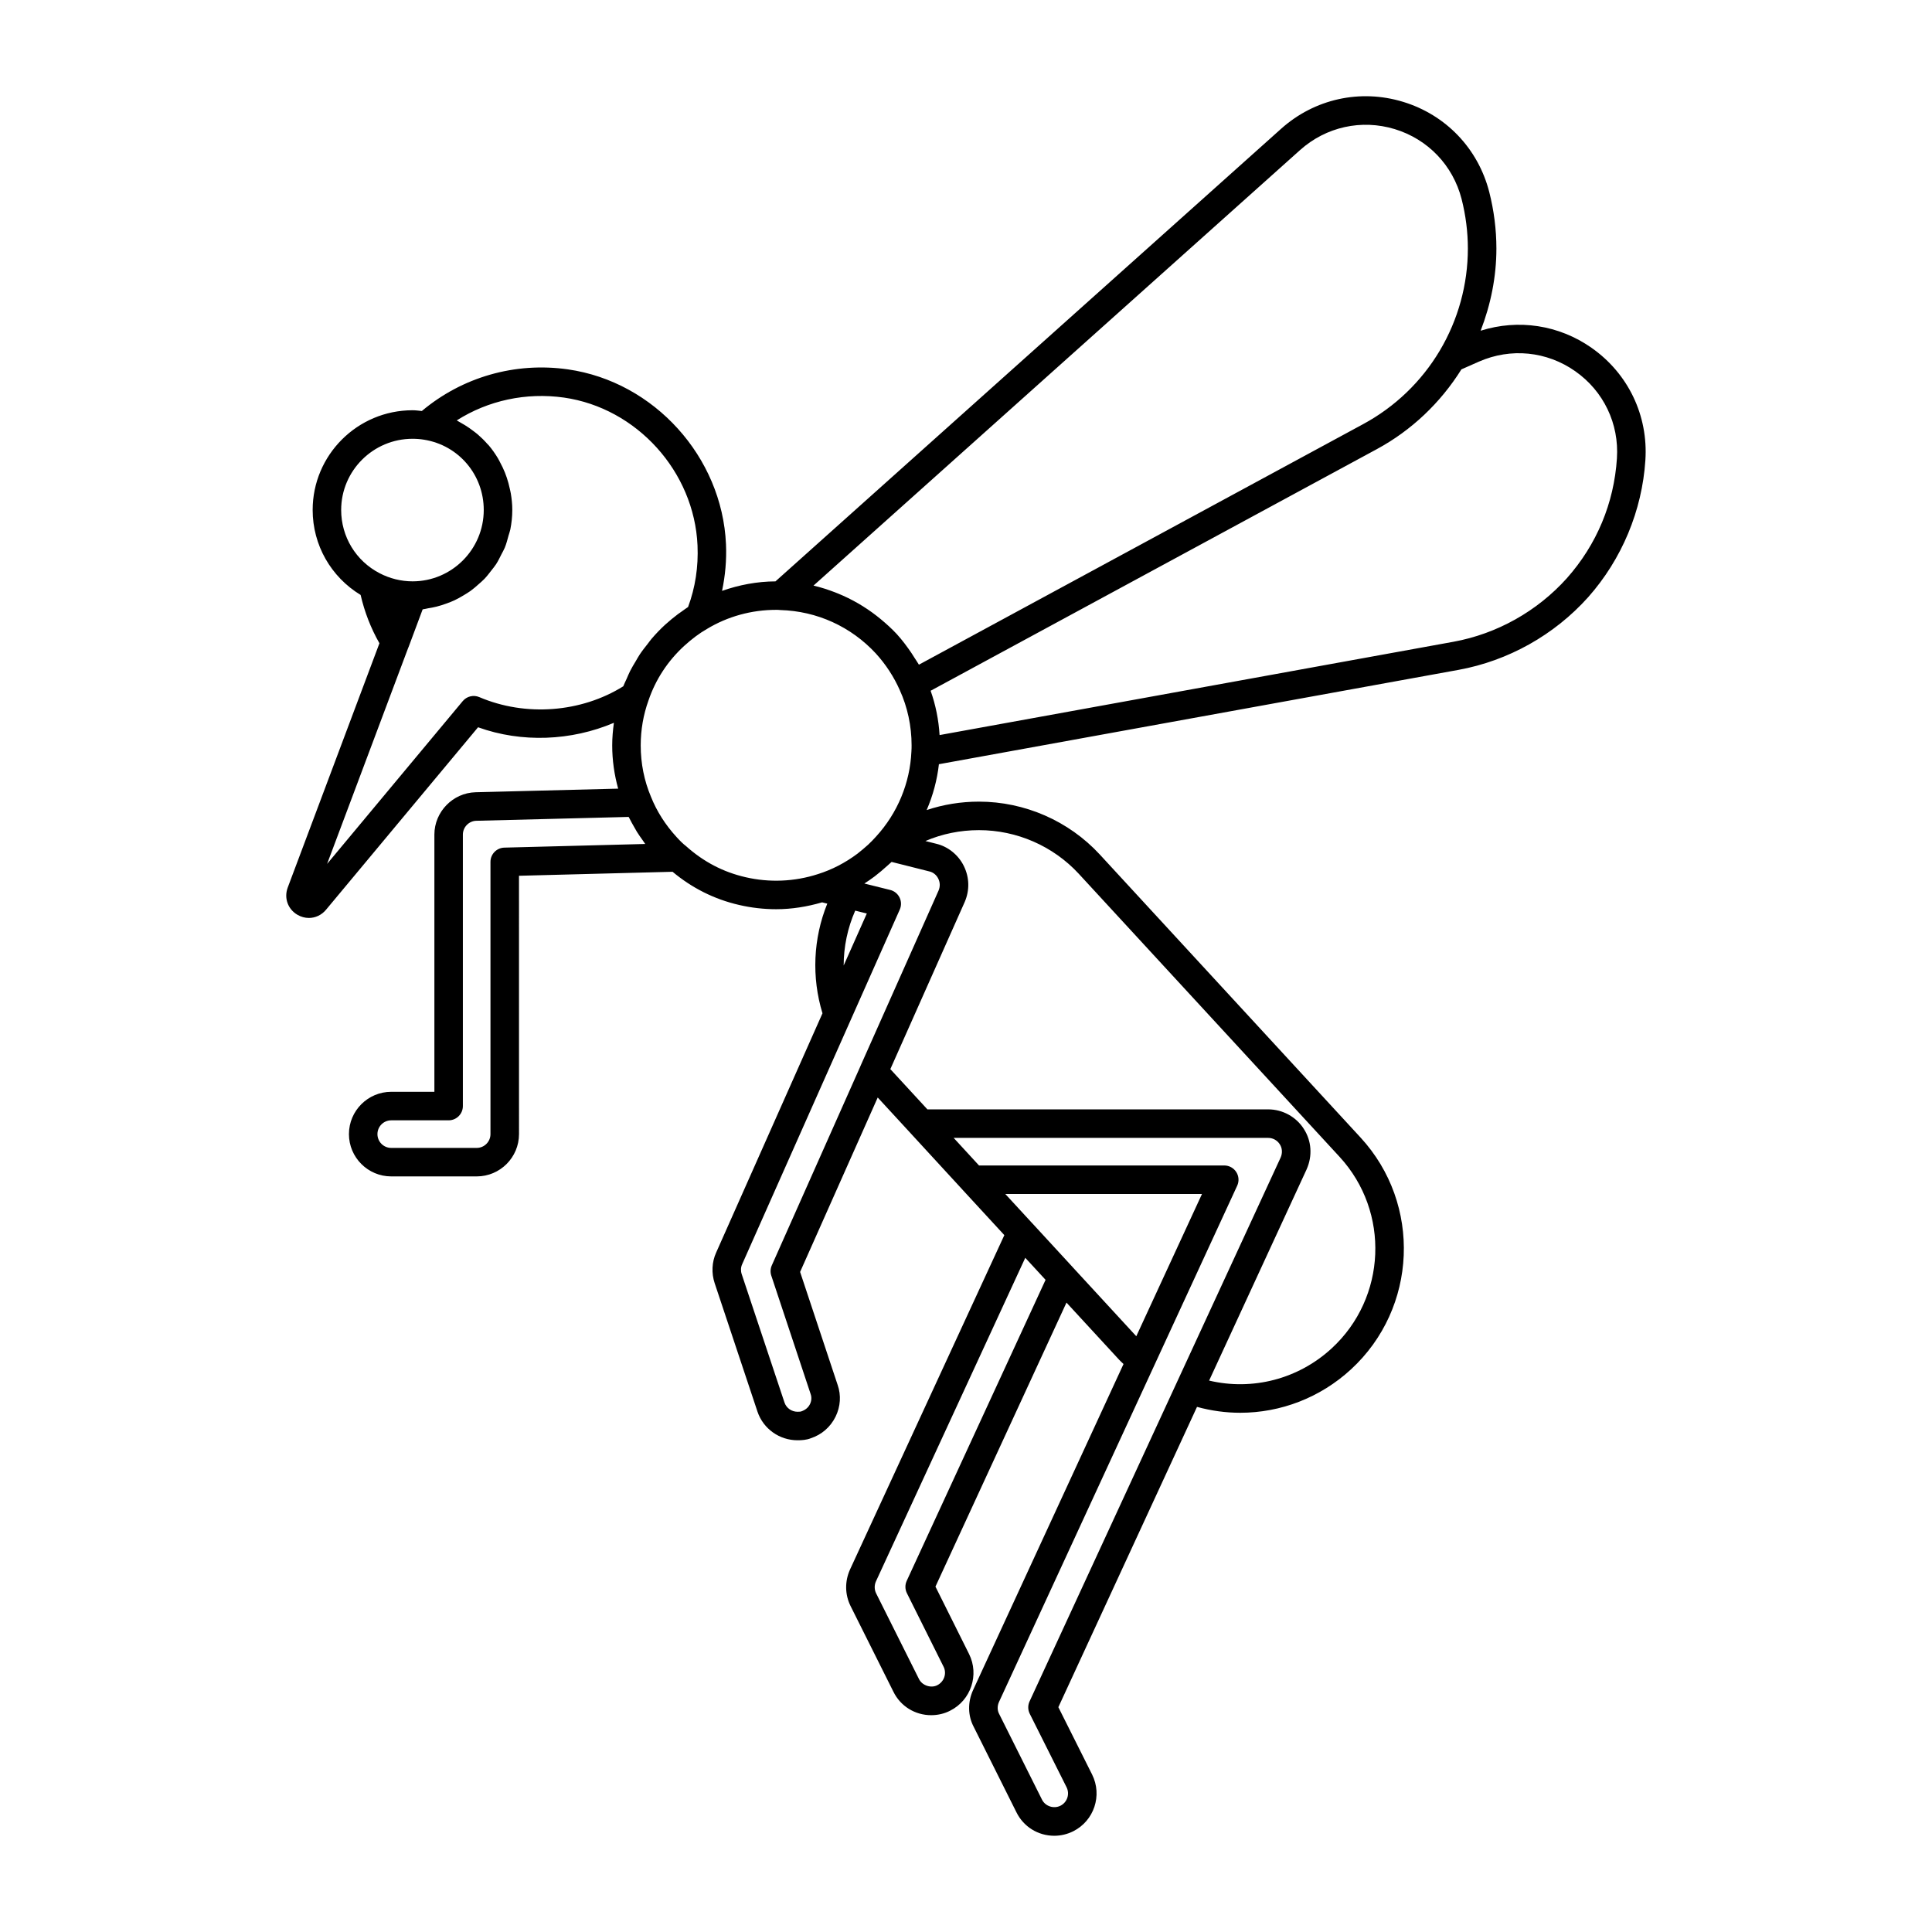
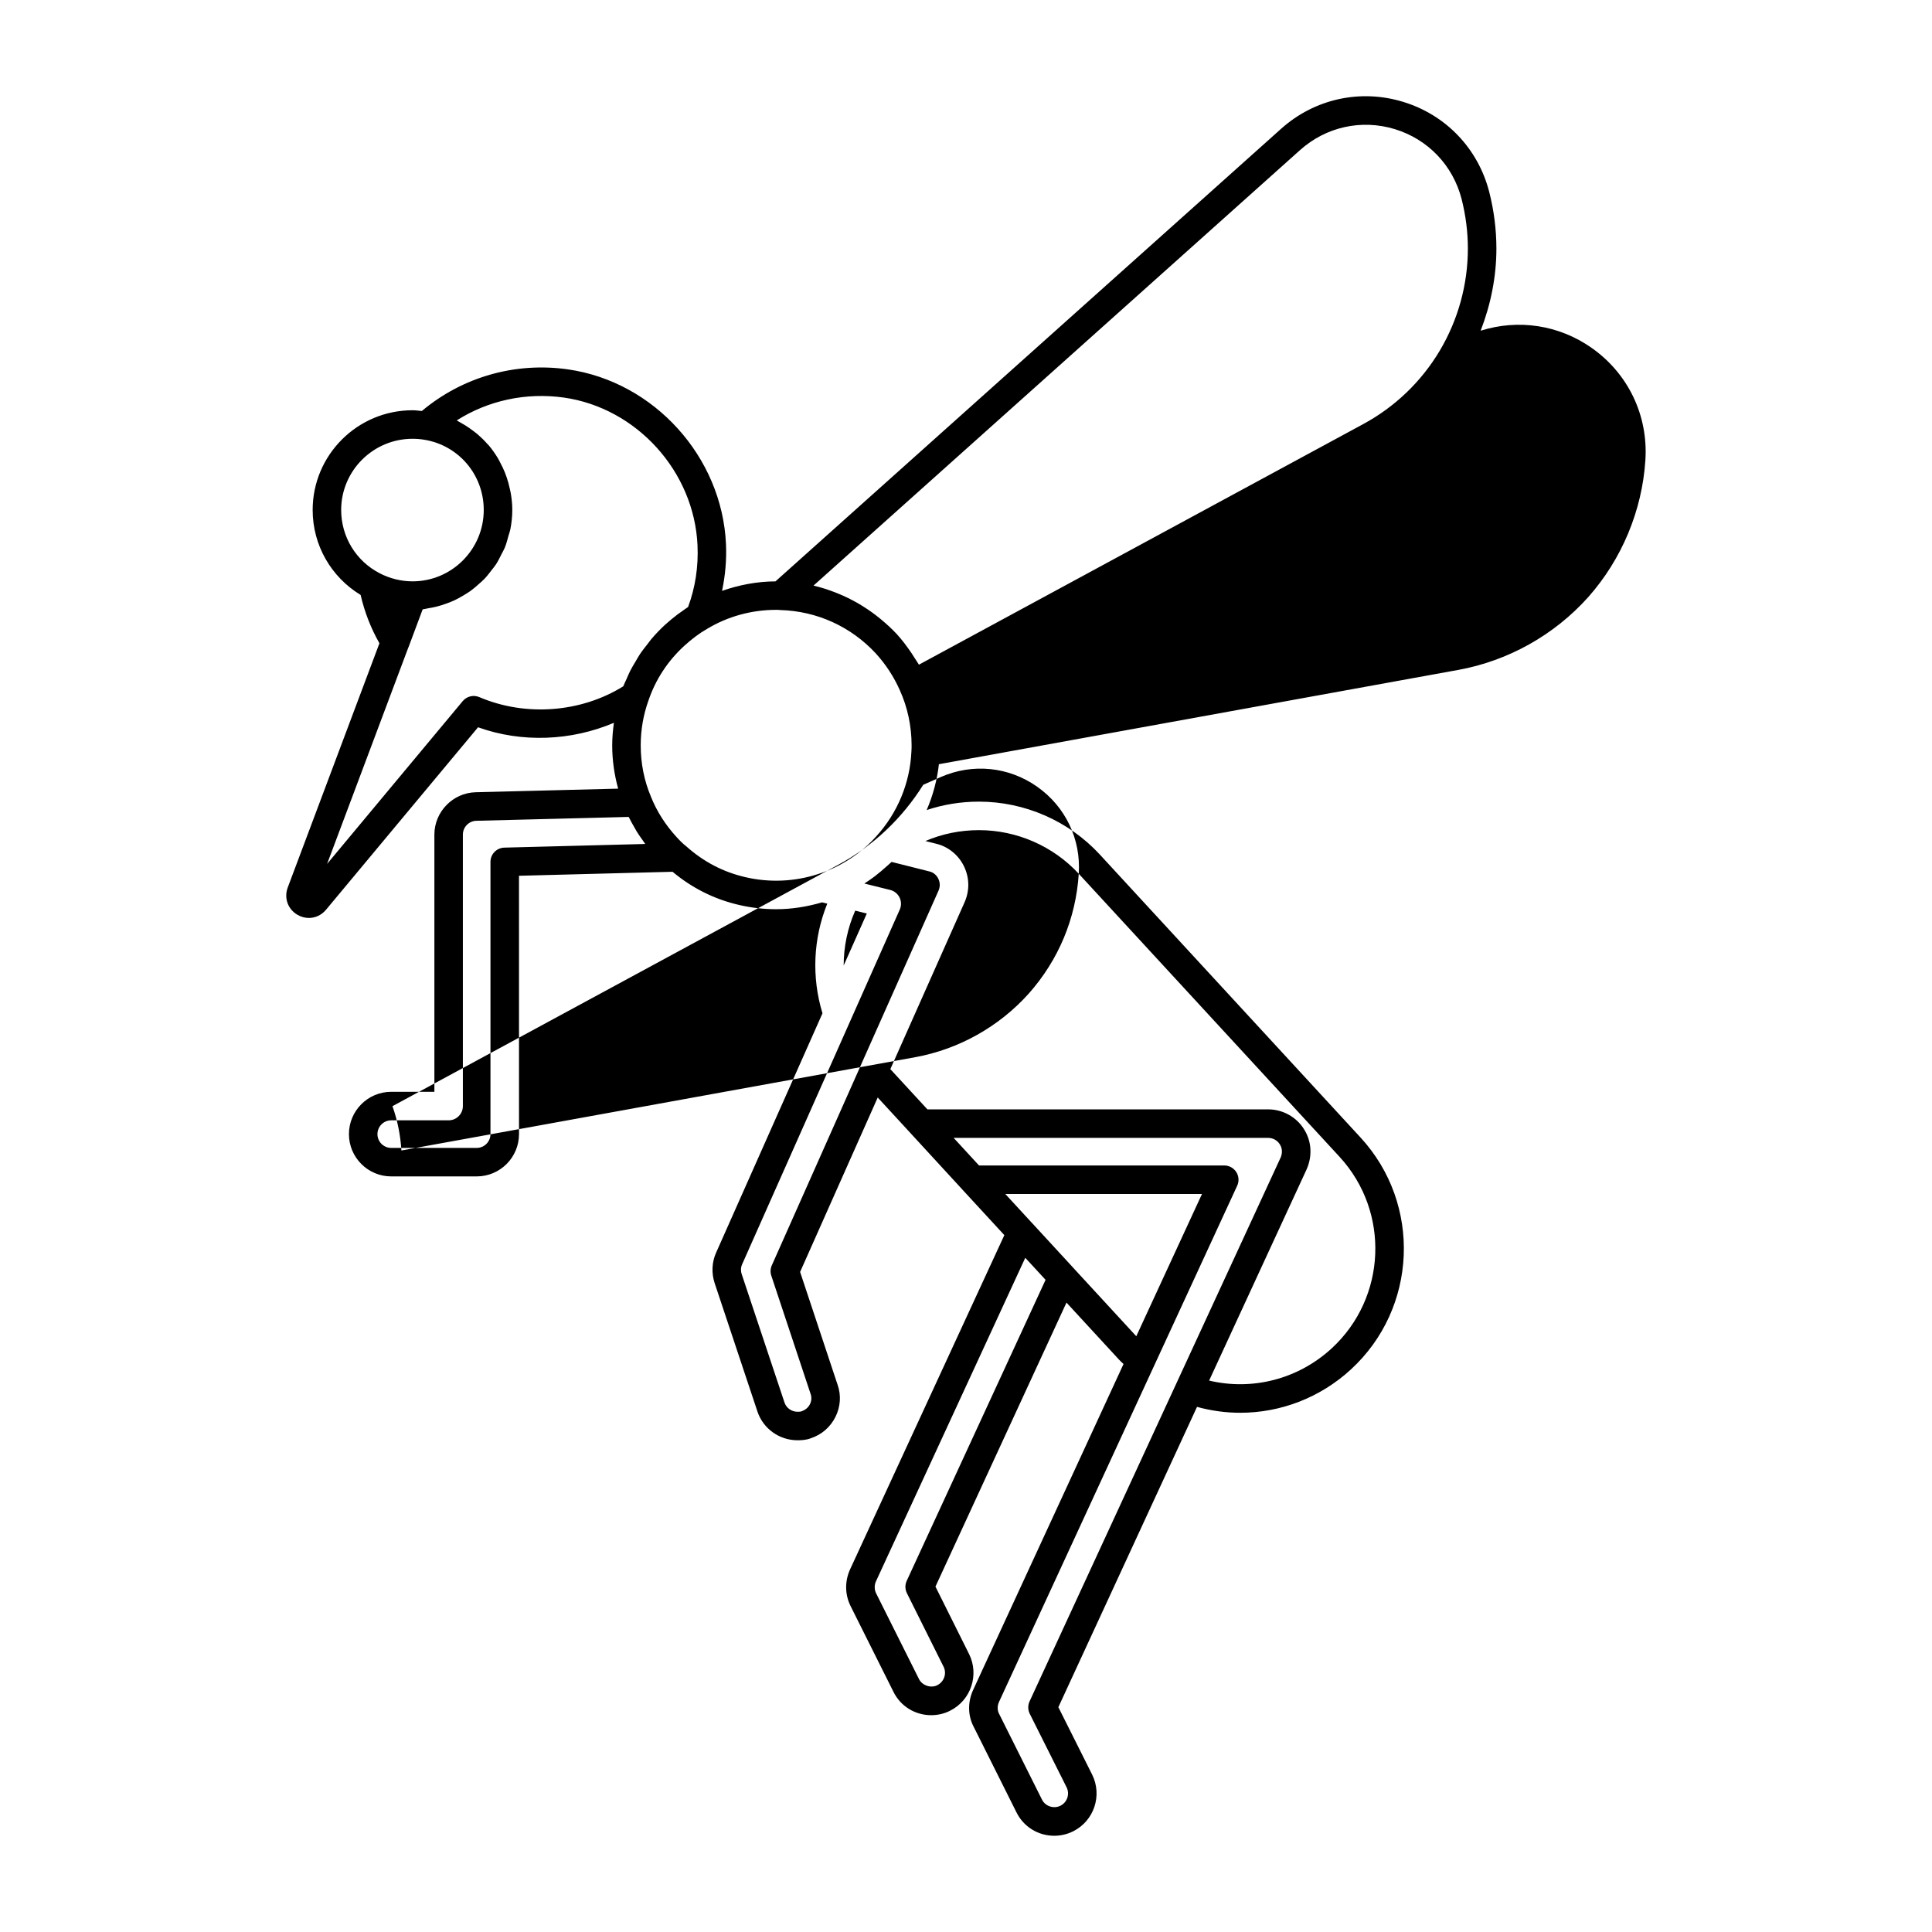
<svg xmlns="http://www.w3.org/2000/svg" fill="#000000" width="800px" height="800px" version="1.1" viewBox="144 144 512 512">
-   <path d="m565.8 236.19c-8.691-6.102-19.445-7.695-29.414-4.547 2.684-6.938 4.176-14.301 4.176-21.777 0-5.008-0.641-10.062-1.902-15.012-2.961-11.508-11.504-20.434-22.859-23.875-11.352-3.453-23.418-0.781-32.277 7.133l-134.02 119.96c-4.875 0.02-9.641 0.934-14.152 2.516 0.84-4.016 1.23-8.145 1.043-12.371-1.023-23.133-19.023-43.055-41.875-46.328-14.031-2.004-28.023 2.043-38.727 11.031-0.82-0.078-1.625-0.199-2.461-0.199-14.598 0-26.473 11.852-26.473 26.426 0 9.309 4.856 17.75 12.711 22.52 1.039 4.527 2.711 8.816 4.984 12.805l-24.297 64.723c-1.039 2.773 0.016 5.746 2.574 7.238 0.961 0.562 2 0.832 3.027 0.832 1.699 0 3.352-0.746 4.535-2.164l40.297-48.367c11.586 4.176 24.703 3.617 36-1.184-0.273 1.973-0.449 3.965-0.449 5.984 0 3.949 0.559 7.785 1.578 11.465l-37.789 0.957c-6.016 0.156-10.914 5.188-10.914 11.211v68.172h-11.434c-6.184 0-11.211 5.027-11.211 11.211s5.027 11.211 11.211 11.211h22.648c6.184 0 11.211-5.027 11.211-11.211l-0.004-68.461 40.699-1.059c5.117 4.273 11.008 7.269 17.598 8.785 3.25 0.758 6.559 1.137 9.863 1.137 4.113 0 8.199-0.66 12.164-1.82l1.375 0.344c-3.742 9.23-4.188 19.52-1.273 29.059l-28.176 63.406c-1.141 2.496-1.285 5.457-0.395 8.117l11.352 34.062c1.535 4.527 5.801 7.566 10.613 7.566 1.078 0 2.367-0.074 3.512-0.535 2.879-0.945 5.207-2.973 6.555-5.703 1.324-2.688 1.516-5.707 0.555-8.441l-9.945-29.93 20.566-46.227 8.82 9.578c0.004 0.004 0.004 0.008 0.008 0.012l13.578 14.77s0.004 0 0.004 0.004v0.004l11.148 12.105-40.906 88.633c-1.41 3.125-1.352 6.652 0.164 9.684l11.336 22.672c1.879 3.844 5.723 6.231 10.031 6.231 1.777 0 3.531-0.422 5.008-1.191 5.523-2.766 7.769-9.504 5.012-15.031l-8.902-17.852 34.723-75.266 14.039 15.238c0.352 0.371 0.723 0.684 1.078 1.039l-39.879 86.43c-1.449 3.203-1.379 6.762 0.16 9.688l11.336 22.672c1.891 3.84 5.734 6.227 10.039 6.227 1.723 0 3.457-0.414 5.012-1.191 5.523-2.766 7.769-9.504 5.008-15.035l-8.945-17.852 36.742-79.582c3.777 1.039 7.629 1.562 11.453 1.562 10.691 0 21.18-3.977 29.352-11.5 17.637-16.23 18.781-43.789 2.547-61.43l-69.129-75.031c-8.223-8.895-19.891-13.996-32.012-13.996-4.789 0-9.445 0.762-13.855 2.234 1.672-3.871 2.769-7.965 3.246-12.152l137.7-25c13.176-2.406 25.371-9.234 34.355-19.254 8.914-10.047 14.301-22.941 15.164-36.301 0.785-11.828-4.539-22.965-14.242-29.773zm-77.246-52.441c6.875-6.137 16.242-8.207 25.047-5.539 8.809 2.676 15.438 9.605 17.734 18.523 1.105 4.336 1.664 8.754 1.664 13.137 0 9.5-2.574 18.859-7.445 27.055-4.879 8.203-11.902 14.934-20.305 19.473l-117.73 63.75c-0.316-0.562-0.707-1.09-1.047-1.641-0.305-0.488-0.605-0.977-0.93-1.453-1.176-1.73-2.434-3.418-3.867-4.996-1.344-1.449-2.797-2.758-4.293-3.996-0.359-0.297-0.723-0.59-1.09-0.875-3.133-2.43-6.535-4.394-10.133-5.867-0.281-0.113-0.559-0.227-0.84-0.336-1.875-0.723-3.781-1.344-5.738-1.793zm-254.14 95.398c0-10.406 8.488-18.867 18.918-18.867 1.027 0 2.059 0.078 3.066 0.246 9.156 1.473 15.801 9.305 15.801 18.621 0 10.43-8.461 18.914-18.867 18.914-3.016 0-6.027-0.742-8.723-2.148-6.289-3.254-10.195-9.68-10.195-16.766zm36.605 49.594c-1.523-0.656-3.316-0.227-4.387 1.055l-35.949 43.152 21.523-57.336c0.016-0.039 0.043-0.07 0.059-0.109l3.742-10.016c0.492-0.051 0.945-0.207 1.43-0.281 0.762-0.121 1.508-0.258 2.246-0.445 0.91-0.227 1.785-0.508 2.652-0.828 0.707-0.258 1.402-0.52 2.078-0.836 0.836-0.391 1.625-0.84 2.41-1.312 0.633-0.379 1.262-0.75 1.859-1.18 0.75-0.539 1.434-1.141 2.121-1.754 0.543-0.48 1.094-0.941 1.594-1.465 0.648-0.68 1.215-1.426 1.789-2.172 0.43-0.559 0.887-1.09 1.273-1.684 0.539-0.828 0.969-1.715 1.41-2.602 0.301-0.598 0.645-1.164 0.902-1.785 0.418-1.023 0.699-2.109 0.992-3.195 0.148-0.551 0.363-1.07 0.477-1.633 0.332-1.676 0.523-3.402 0.523-5.172 0-1.492-0.152-2.945-0.391-4.371-0.074-0.441-0.188-0.867-0.281-1.305-0.215-0.984-0.469-1.949-0.789-2.891-0.156-0.465-0.32-0.918-0.504-1.371-0.371-0.926-0.801-1.816-1.273-2.688-0.199-0.371-0.375-0.75-0.594-1.109-0.715-1.184-1.5-2.316-2.391-3.367-0.121-0.145-0.266-0.262-0.391-0.402-0.789-0.895-1.637-1.734-2.543-2.516-0.363-0.312-0.75-0.594-1.133-0.887-0.73-0.562-1.484-1.09-2.277-1.574-0.449-0.273-0.895-0.539-1.359-0.789-0.27-0.145-0.52-0.324-0.797-0.461 8.336-5.301 18.375-7.465 28.414-6.051 19.312 2.769 34.527 19.617 35.395 39.184 0.25 5.672-0.59 11.16-2.504 16.32-0.535 0.336-1.074 0.75-1.613 1.133-0.352 0.25-0.703 0.473-1.059 0.742-1.121 0.848-2.254 1.77-3.418 2.824-1.277 1.172-2.473 2.426-3.594 3.734-0.375 0.438-0.691 0.914-1.051 1.367-0.703 0.895-1.414 1.781-2.043 2.727-0.402 0.602-0.738 1.234-1.109 1.855-0.504 0.84-1.016 1.676-1.457 2.547-0.348 0.684-0.629 1.391-0.938 2.09-0.293 0.664-0.633 1.305-0.887 1.984-11.195 6.988-25.918 8.102-38.16 2.871zm6.641 39.887c-2.047 0.055-3.68 1.73-3.68 3.777v72.148c0 2.016-1.637 3.656-3.652 3.656h-22.648c-2.016 0-3.652-1.637-3.652-3.656 0-2.016 1.637-3.656 3.652-3.656h15.211c2.086 0 3.777-1.691 3.777-3.777v-71.949c0-1.969 1.594-3.606 3.551-3.656l40.383-1.023c0.074 0.156 0.176 0.305 0.25 0.461 0.359 0.723 0.758 1.43 1.164 2.133 0.258 0.449 0.5 0.906 0.773 1.352 0.484 0.777 1.02 1.531 1.562 2.285 0.223 0.309 0.41 0.633 0.641 0.938zm63.879 7.828c-5.867-1.352-11.086-4.059-15.754-8.246-0.719-0.547-1.5-1.301-2.477-2.371-2.969-3.242-5.242-6.805-6.785-10.66-1.809-4.277-2.727-8.867-2.727-13.645 0-4.113 0.691-8.117 2.078-11.961 1.891-5.535 5.082-10.395 9.465-14.426 2.086-1.883 4.023-3.336 6.008-4.469 5.484-3.312 11.816-5.062 18.316-5.062h0.207c0.211 0 0.477 0.004 0.922 0.051 9.711 0.281 18.707 4.375 25.312 11.504 2.644 2.906 4.773 6.164 6.348 9.723 2.047 4.492 3.129 9.539 3.129 14.594 0 0.492 0.004 1.027-0.047 1.664-0.367 8.34-3.676 16.328-9.367 22.543-0.668 0.762-1.426 1.516-2.117 2.168-0.922 0.828-1.844 1.613-2.812 2.367-3.25 2.434-6.769 4.254-10.496 5.422-6.211 2.008-12.844 2.281-19.203 0.805zm26.043 23.414c0.004-4.969 1.031-9.934 3.059-14.543l3.074 0.762zm-19.176 82.199 10.426 31.375c0.305 0.867 0.238 1.812-0.184 2.668-0.441 0.891-1.199 1.555-2.352 1.938-0.074 0.031-0.289 0.078-0.934 0.078-1.574 0-2.961-0.98-3.453-2.422l-11.348-34.043c-0.289-0.871-0.254-1.812 0.117-2.621l41.77-94c0.457-1.02 0.434-2.188-0.055-3.191-0.492-1.004-1.402-1.742-2.488-2.008l-6.84-1.699c0.926-0.594 1.844-1.23 2.742-1.902 1.168-0.898 2.227-1.805 3.352-2.82l0.004-0.004c0.363-0.344 0.734-0.676 1.121-1l10.043 2.527c0.988 0.23 1.852 0.934 2.32 1.895 0.504 1.031 0.531 2.102 0.078 3.172l-2.164 4.867-18.535 41.637c-0.012 0.023-0.012 0.047-0.02 0.07l-23.473 52.758c-0.379 0.859-0.426 1.836-0.129 2.727zm35.883 80.871c-0.48 1.043-0.461 2.242 0.051 3.273l9.711 19.473h0.004c0.898 1.797 0.164 3.992-1.688 4.922-1.59 0.82-3.961 0.121-4.832-1.656l-11.352-22.699c-0.488-0.973-0.5-2.168-0.051-3.168l39.574-85.754 5.379 5.84zm60.84-64.824-16.758-18.195c-0.004-0.004-0.008-0.012-0.012-0.02l-10.902-11.844c-0.008-0.008-0.016-0.008-0.023-0.016l-7.016-7.621h52.121zm-28.23 100.06 9.758 19.469c0.898 1.801 0.168 3.996-1.633 4.894-1.809 0.895-4.027 0.117-4.887-1.629l-11.383-22.766c-0.477-0.906-0.477-2.078-0.012-3.102l63.129-136.82c0.543-1.172 0.449-2.535-0.246-3.621-0.695-1.086-1.895-1.742-3.184-1.742l-64.988 0.004-6.723-7.312h83.355c1.238 0 2.406 0.633 3.078 1.703 0.66 1.012 0.742 2.324 0.219 3.508l-4.488 9.723-62.051 134.41c-0.48 1.043-0.461 2.25 0.055 3.277zm12.984-222.62 69.125 75.023c13.41 14.578 12.469 37.344-2.106 50.754-8.848 8.145-20.973 11.258-32.473 8.535l17.309-37.508 8.52-18.449c0.004-0.016 0.012-0.031 0.016-0.043 1.586-3.543 1.293-7.559-0.742-10.688-2.012-3.199-5.633-5.188-9.445-5.188l-90.305 0.008-9.832-10.672 16.234-36.492 3.481-7.82c1.328-3.102 1.25-6.469-0.223-9.484-1.453-2.981-4.215-5.199-7.332-5.93l-2.867-0.723c4.426-1.898 9.219-2.883 14.184-2.883 10.023-0.004 19.668 4.215 26.457 11.559zm142.62-110.09c-0.766 11.867-5.359 22.859-13.262 31.762-7.859 8.762-18.539 14.746-30.07 16.848l-136.17 24.723c-0.25-4.031-1.043-8-2.375-11.742l118.22-64.016c9.207-4.973 16.902-12.297 22.445-21.156l4.629-2.047c8.449-3.711 17.996-2.762 25.539 2.539 7.519 5.281 11.652 13.91 11.043 23.09z" />
+   <path d="m565.8 236.19c-8.691-6.102-19.445-7.695-29.414-4.547 2.684-6.938 4.176-14.301 4.176-21.777 0-5.008-0.641-10.062-1.902-15.012-2.961-11.508-11.504-20.434-22.859-23.875-11.352-3.453-23.418-0.781-32.277 7.133l-134.02 119.96c-4.875 0.02-9.641 0.934-14.152 2.516 0.84-4.016 1.23-8.145 1.043-12.371-1.023-23.133-19.023-43.055-41.875-46.328-14.031-2.004-28.023 2.043-38.727 11.031-0.82-0.078-1.625-0.199-2.461-0.199-14.598 0-26.473 11.852-26.473 26.426 0 9.309 4.856 17.75 12.711 22.52 1.039 4.527 2.711 8.816 4.984 12.805l-24.297 64.723c-1.039 2.773 0.016 5.746 2.574 7.238 0.961 0.562 2 0.832 3.027 0.832 1.699 0 3.352-0.746 4.535-2.164l40.297-48.367c11.586 4.176 24.703 3.617 36-1.184-0.273 1.973-0.449 3.965-0.449 5.984 0 3.949 0.559 7.785 1.578 11.465l-37.789 0.957c-6.016 0.156-10.914 5.188-10.914 11.211v68.172h-11.434c-6.184 0-11.211 5.027-11.211 11.211s5.027 11.211 11.211 11.211h22.648c6.184 0 11.211-5.027 11.211-11.211l-0.004-68.461 40.699-1.059c5.117 4.273 11.008 7.269 17.598 8.785 3.25 0.758 6.559 1.137 9.863 1.137 4.113 0 8.199-0.66 12.164-1.82l1.375 0.344c-3.742 9.23-4.188 19.52-1.273 29.059l-28.176 63.406c-1.141 2.496-1.285 5.457-0.395 8.117l11.352 34.062c1.535 4.527 5.801 7.566 10.613 7.566 1.078 0 2.367-0.074 3.512-0.535 2.879-0.945 5.207-2.973 6.555-5.703 1.324-2.688 1.516-5.707 0.555-8.441l-9.945-29.93 20.566-46.227 8.82 9.578c0.004 0.004 0.004 0.008 0.008 0.012l13.578 14.77s0.004 0 0.004 0.004v0.004l11.148 12.105-40.906 88.633c-1.41 3.125-1.352 6.652 0.164 9.684l11.336 22.672c1.879 3.844 5.723 6.231 10.031 6.231 1.777 0 3.531-0.422 5.008-1.191 5.523-2.766 7.769-9.504 5.012-15.031l-8.902-17.852 34.723-75.266 14.039 15.238c0.352 0.371 0.723 0.684 1.078 1.039l-39.879 86.43c-1.449 3.203-1.379 6.762 0.16 9.688l11.336 22.672c1.891 3.84 5.734 6.227 10.039 6.227 1.723 0 3.457-0.414 5.012-1.191 5.523-2.766 7.769-9.504 5.008-15.035l-8.945-17.852 36.742-79.582c3.777 1.039 7.629 1.562 11.453 1.562 10.691 0 21.18-3.977 29.352-11.5 17.637-16.23 18.781-43.789 2.547-61.43l-69.129-75.031c-8.223-8.895-19.891-13.996-32.012-13.996-4.789 0-9.445 0.762-13.855 2.234 1.672-3.871 2.769-7.965 3.246-12.152l137.7-25c13.176-2.406 25.371-9.234 34.355-19.254 8.914-10.047 14.301-22.941 15.164-36.301 0.785-11.828-4.539-22.965-14.242-29.773zm-77.246-52.441c6.875-6.137 16.242-8.207 25.047-5.539 8.809 2.676 15.438 9.605 17.734 18.523 1.105 4.336 1.664 8.754 1.664 13.137 0 9.5-2.574 18.859-7.445 27.055-4.879 8.203-11.902 14.934-20.305 19.473l-117.73 63.75c-0.316-0.562-0.707-1.09-1.047-1.641-0.305-0.488-0.605-0.977-0.93-1.453-1.176-1.73-2.434-3.418-3.867-4.996-1.344-1.449-2.797-2.758-4.293-3.996-0.359-0.297-0.723-0.59-1.09-0.875-3.133-2.43-6.535-4.394-10.133-5.867-0.281-0.113-0.559-0.227-0.84-0.336-1.875-0.723-3.781-1.344-5.738-1.793zm-254.14 95.398c0-10.406 8.488-18.867 18.918-18.867 1.027 0 2.059 0.078 3.066 0.246 9.156 1.473 15.801 9.305 15.801 18.621 0 10.43-8.461 18.914-18.867 18.914-3.016 0-6.027-0.742-8.723-2.148-6.289-3.254-10.195-9.68-10.195-16.766zm36.605 49.594c-1.523-0.656-3.316-0.227-4.387 1.055l-35.949 43.152 21.523-57.336c0.016-0.039 0.043-0.07 0.059-0.109l3.742-10.016c0.492-0.051 0.945-0.207 1.43-0.281 0.762-0.121 1.508-0.258 2.246-0.445 0.91-0.227 1.785-0.508 2.652-0.828 0.707-0.258 1.402-0.52 2.078-0.836 0.836-0.391 1.625-0.84 2.41-1.312 0.633-0.379 1.262-0.75 1.859-1.18 0.75-0.539 1.434-1.141 2.121-1.754 0.543-0.48 1.094-0.941 1.594-1.465 0.648-0.68 1.215-1.426 1.789-2.172 0.43-0.559 0.887-1.09 1.273-1.684 0.539-0.828 0.969-1.715 1.41-2.602 0.301-0.598 0.645-1.164 0.902-1.785 0.418-1.023 0.699-2.109 0.992-3.195 0.148-0.551 0.363-1.07 0.477-1.633 0.332-1.676 0.523-3.402 0.523-5.172 0-1.492-0.152-2.945-0.391-4.371-0.074-0.441-0.188-0.867-0.281-1.305-0.215-0.984-0.469-1.949-0.789-2.891-0.156-0.465-0.32-0.918-0.504-1.371-0.371-0.926-0.801-1.816-1.273-2.688-0.199-0.371-0.375-0.75-0.594-1.109-0.715-1.184-1.5-2.316-2.391-3.367-0.121-0.145-0.266-0.262-0.391-0.402-0.789-0.895-1.637-1.734-2.543-2.516-0.363-0.312-0.75-0.594-1.133-0.887-0.73-0.562-1.484-1.09-2.277-1.574-0.449-0.273-0.895-0.539-1.359-0.789-0.27-0.145-0.52-0.324-0.797-0.461 8.336-5.301 18.375-7.465 28.414-6.051 19.312 2.769 34.527 19.617 35.395 39.184 0.25 5.672-0.59 11.16-2.504 16.32-0.535 0.336-1.074 0.75-1.613 1.133-0.352 0.25-0.703 0.473-1.059 0.742-1.121 0.848-2.254 1.77-3.418 2.824-1.277 1.172-2.473 2.426-3.594 3.734-0.375 0.438-0.691 0.914-1.051 1.367-0.703 0.895-1.414 1.781-2.043 2.727-0.402 0.602-0.738 1.234-1.109 1.855-0.504 0.84-1.016 1.676-1.457 2.547-0.348 0.684-0.629 1.391-0.938 2.09-0.293 0.664-0.633 1.305-0.887 1.984-11.195 6.988-25.918 8.102-38.16 2.871zm6.641 39.887c-2.047 0.055-3.68 1.73-3.68 3.777v72.148c0 2.016-1.637 3.656-3.652 3.656h-22.648c-2.016 0-3.652-1.637-3.652-3.656 0-2.016 1.637-3.656 3.652-3.656h15.211c2.086 0 3.777-1.691 3.777-3.777v-71.949c0-1.969 1.594-3.606 3.551-3.656l40.383-1.023c0.074 0.156 0.176 0.305 0.25 0.461 0.359 0.723 0.758 1.43 1.164 2.133 0.258 0.449 0.5 0.906 0.773 1.352 0.484 0.777 1.02 1.531 1.562 2.285 0.223 0.309 0.41 0.633 0.641 0.938zm63.879 7.828c-5.867-1.352-11.086-4.059-15.754-8.246-0.719-0.547-1.5-1.301-2.477-2.371-2.969-3.242-5.242-6.805-6.785-10.66-1.809-4.277-2.727-8.867-2.727-13.645 0-4.113 0.691-8.117 2.078-11.961 1.891-5.535 5.082-10.395 9.465-14.426 2.086-1.883 4.023-3.336 6.008-4.469 5.484-3.312 11.816-5.062 18.316-5.062h0.207c0.211 0 0.477 0.004 0.922 0.051 9.711 0.281 18.707 4.375 25.312 11.504 2.644 2.906 4.773 6.164 6.348 9.723 2.047 4.492 3.129 9.539 3.129 14.594 0 0.492 0.004 1.027-0.047 1.664-0.367 8.34-3.676 16.328-9.367 22.543-0.668 0.762-1.426 1.516-2.117 2.168-0.922 0.828-1.844 1.613-2.812 2.367-3.25 2.434-6.769 4.254-10.496 5.422-6.211 2.008-12.844 2.281-19.203 0.805zm26.043 23.414c0.004-4.969 1.031-9.934 3.059-14.543l3.074 0.762zm-19.176 82.199 10.426 31.375c0.305 0.867 0.238 1.812-0.184 2.668-0.441 0.891-1.199 1.555-2.352 1.938-0.074 0.031-0.289 0.078-0.934 0.078-1.574 0-2.961-0.98-3.453-2.422l-11.348-34.043c-0.289-0.871-0.254-1.812 0.117-2.621l41.77-94c0.457-1.02 0.434-2.188-0.055-3.191-0.492-1.004-1.402-1.742-2.488-2.008l-6.84-1.699c0.926-0.594 1.844-1.23 2.742-1.902 1.168-0.898 2.227-1.805 3.352-2.82l0.004-0.004c0.363-0.344 0.734-0.676 1.121-1l10.043 2.527c0.988 0.23 1.852 0.934 2.32 1.895 0.504 1.031 0.531 2.102 0.078 3.172l-2.164 4.867-18.535 41.637c-0.012 0.023-0.012 0.047-0.02 0.07l-23.473 52.758c-0.379 0.859-0.426 1.836-0.129 2.727zm35.883 80.871c-0.48 1.043-0.461 2.242 0.051 3.273l9.711 19.473h0.004c0.898 1.797 0.164 3.992-1.688 4.922-1.59 0.82-3.961 0.121-4.832-1.656l-11.352-22.699c-0.488-0.973-0.5-2.168-0.051-3.168l39.574-85.754 5.379 5.84zm60.84-64.824-16.758-18.195c-0.004-0.004-0.008-0.012-0.012-0.02l-10.902-11.844c-0.008-0.008-0.016-0.008-0.023-0.016l-7.016-7.621h52.121zm-28.23 100.06 9.758 19.469c0.898 1.801 0.168 3.996-1.633 4.894-1.809 0.895-4.027 0.117-4.887-1.629l-11.383-22.766c-0.477-0.906-0.477-2.078-0.012-3.102l63.129-136.82c0.543-1.172 0.449-2.535-0.246-3.621-0.695-1.086-1.895-1.742-3.184-1.742l-64.988 0.004-6.723-7.312h83.355c1.238 0 2.406 0.633 3.078 1.703 0.66 1.012 0.742 2.324 0.219 3.508l-4.488 9.723-62.051 134.41c-0.48 1.043-0.461 2.25 0.055 3.277zm12.984-222.62 69.125 75.023c13.41 14.578 12.469 37.344-2.106 50.754-8.848 8.145-20.973 11.258-32.473 8.535l17.309-37.508 8.52-18.449c0.004-0.016 0.012-0.031 0.016-0.043 1.586-3.543 1.293-7.559-0.742-10.688-2.012-3.199-5.633-5.188-9.445-5.188l-90.305 0.008-9.832-10.672 16.234-36.492 3.481-7.82c1.328-3.102 1.25-6.469-0.223-9.484-1.453-2.981-4.215-5.199-7.332-5.93l-2.867-0.723c4.426-1.898 9.219-2.883 14.184-2.883 10.023-0.004 19.668 4.215 26.457 11.559zc-0.766 11.867-5.359 22.859-13.262 31.762-7.859 8.762-18.539 14.746-30.07 16.848l-136.17 24.723c-0.25-4.031-1.043-8-2.375-11.742l118.22-64.016c9.207-4.973 16.902-12.297 22.445-21.156l4.629-2.047c8.449-3.711 17.996-2.762 25.539 2.539 7.519 5.281 11.652 13.91 11.043 23.09z" />
</svg>